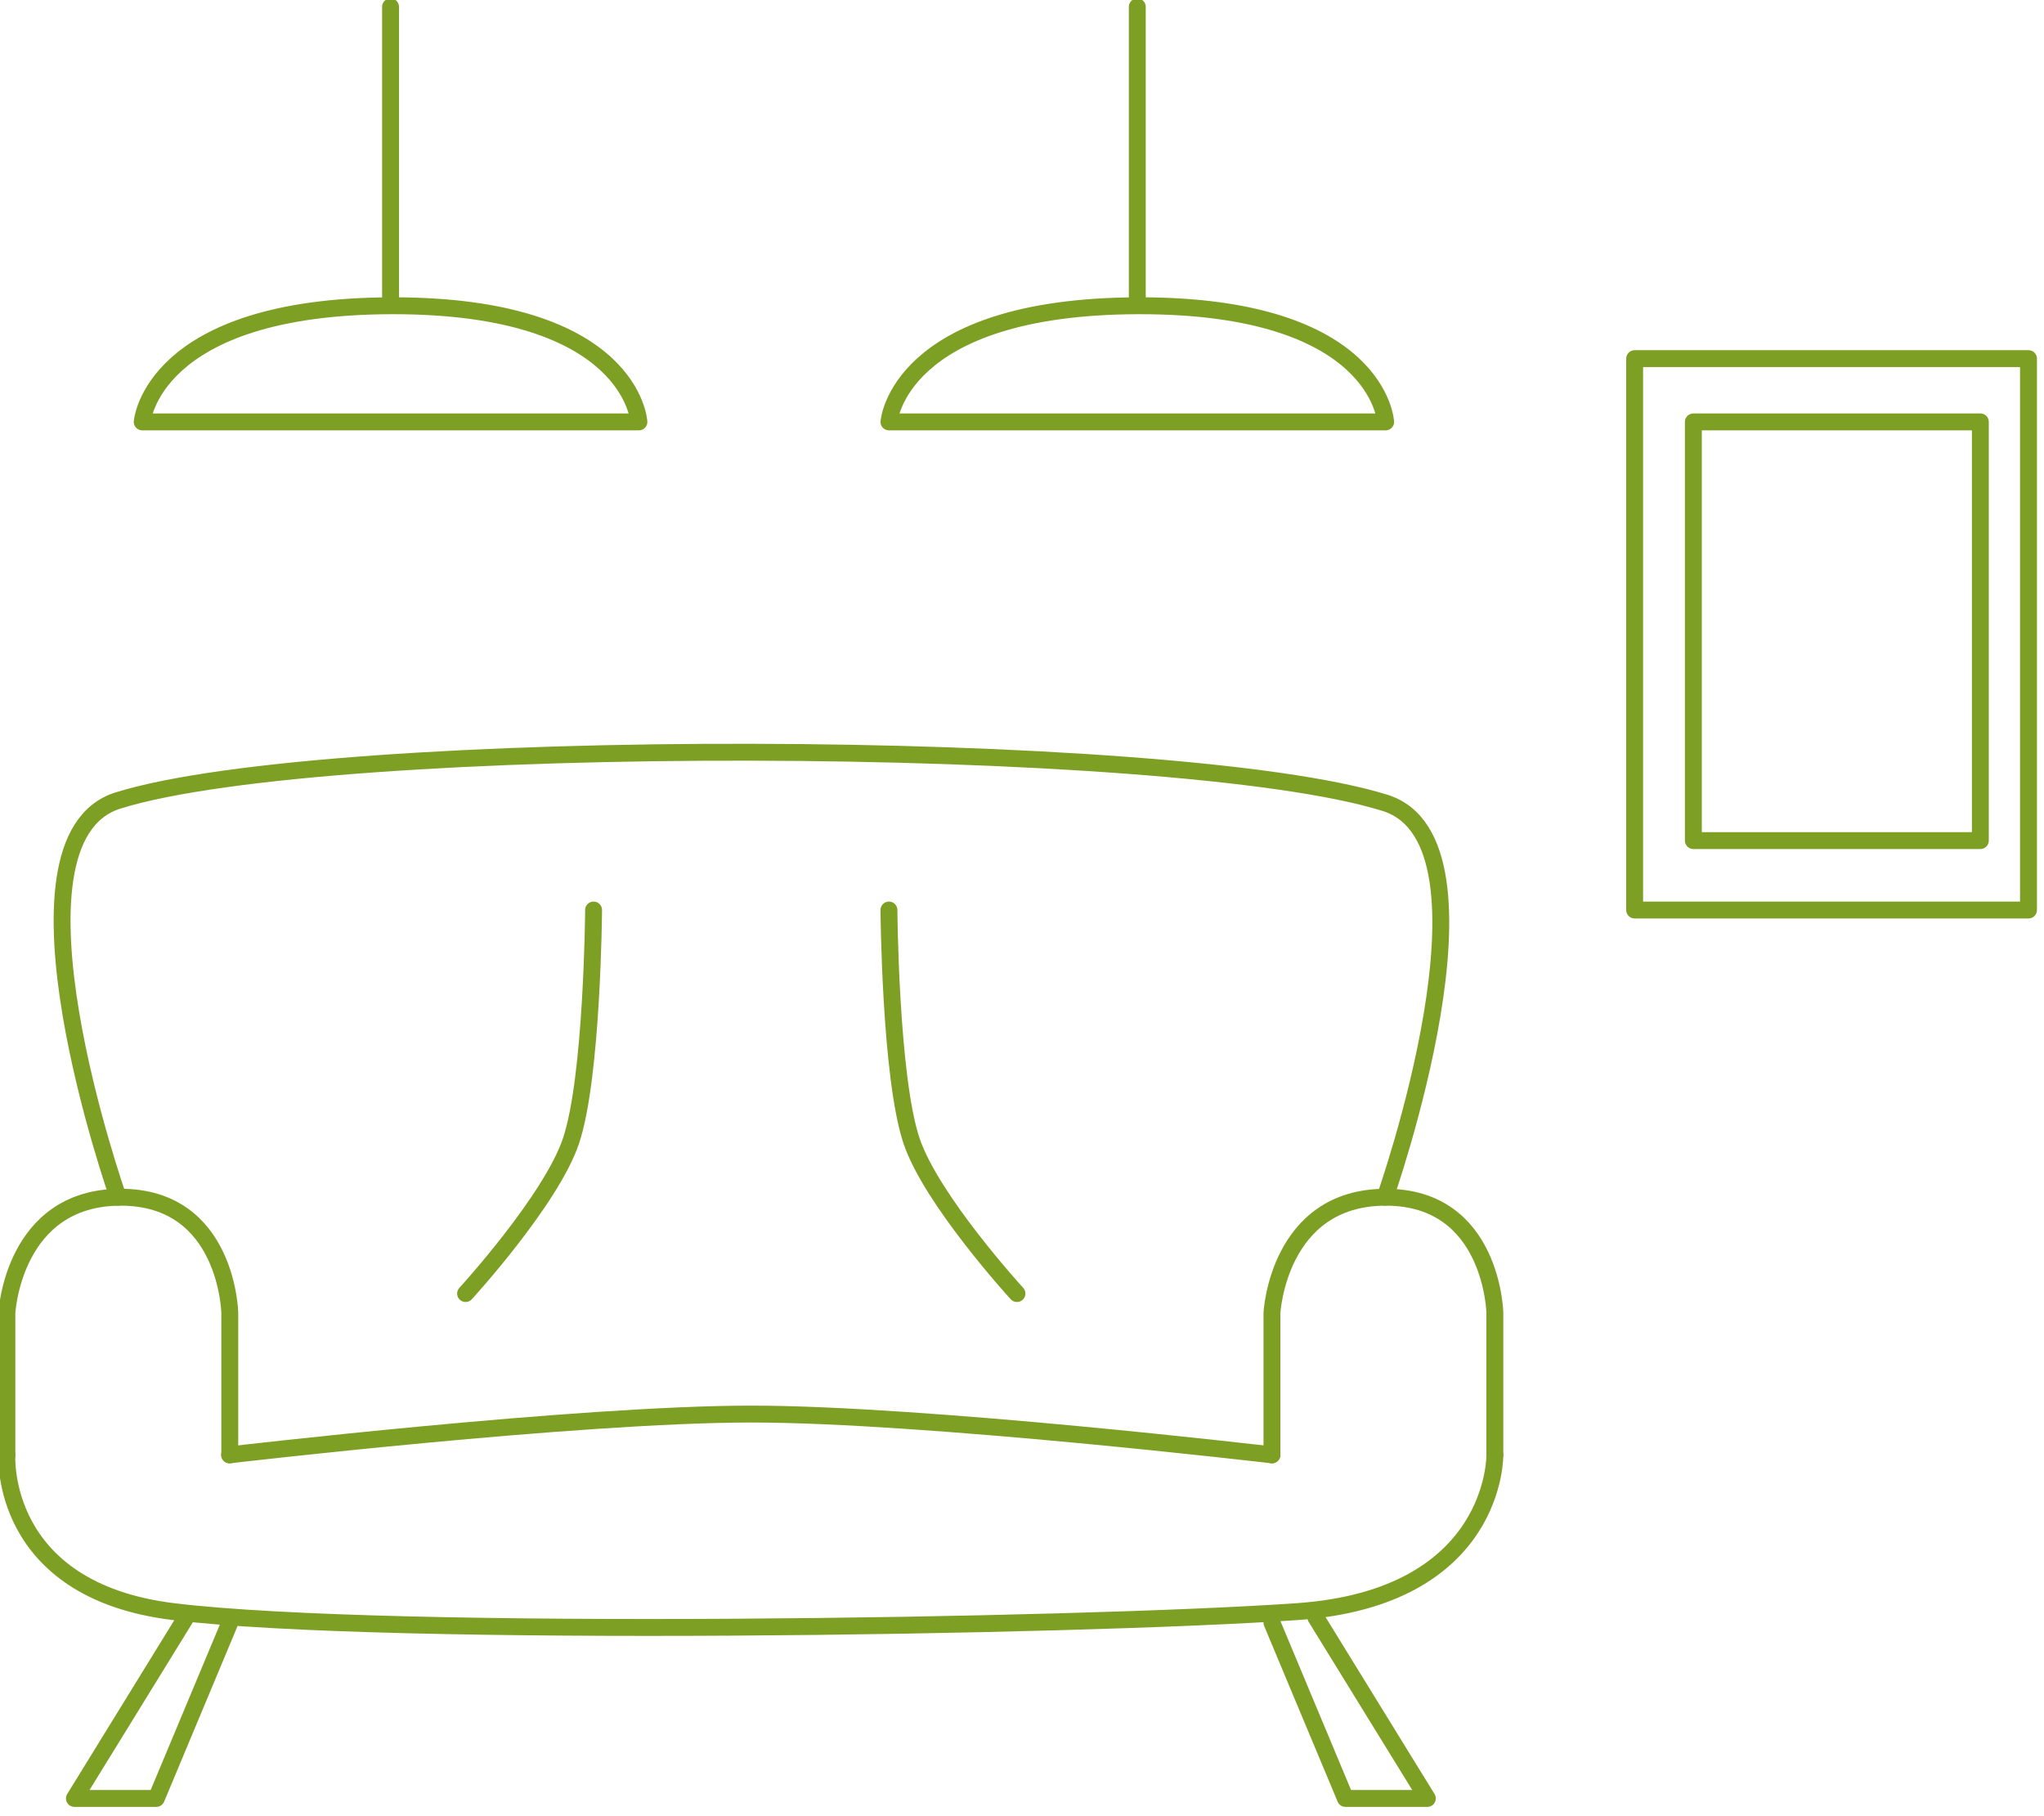
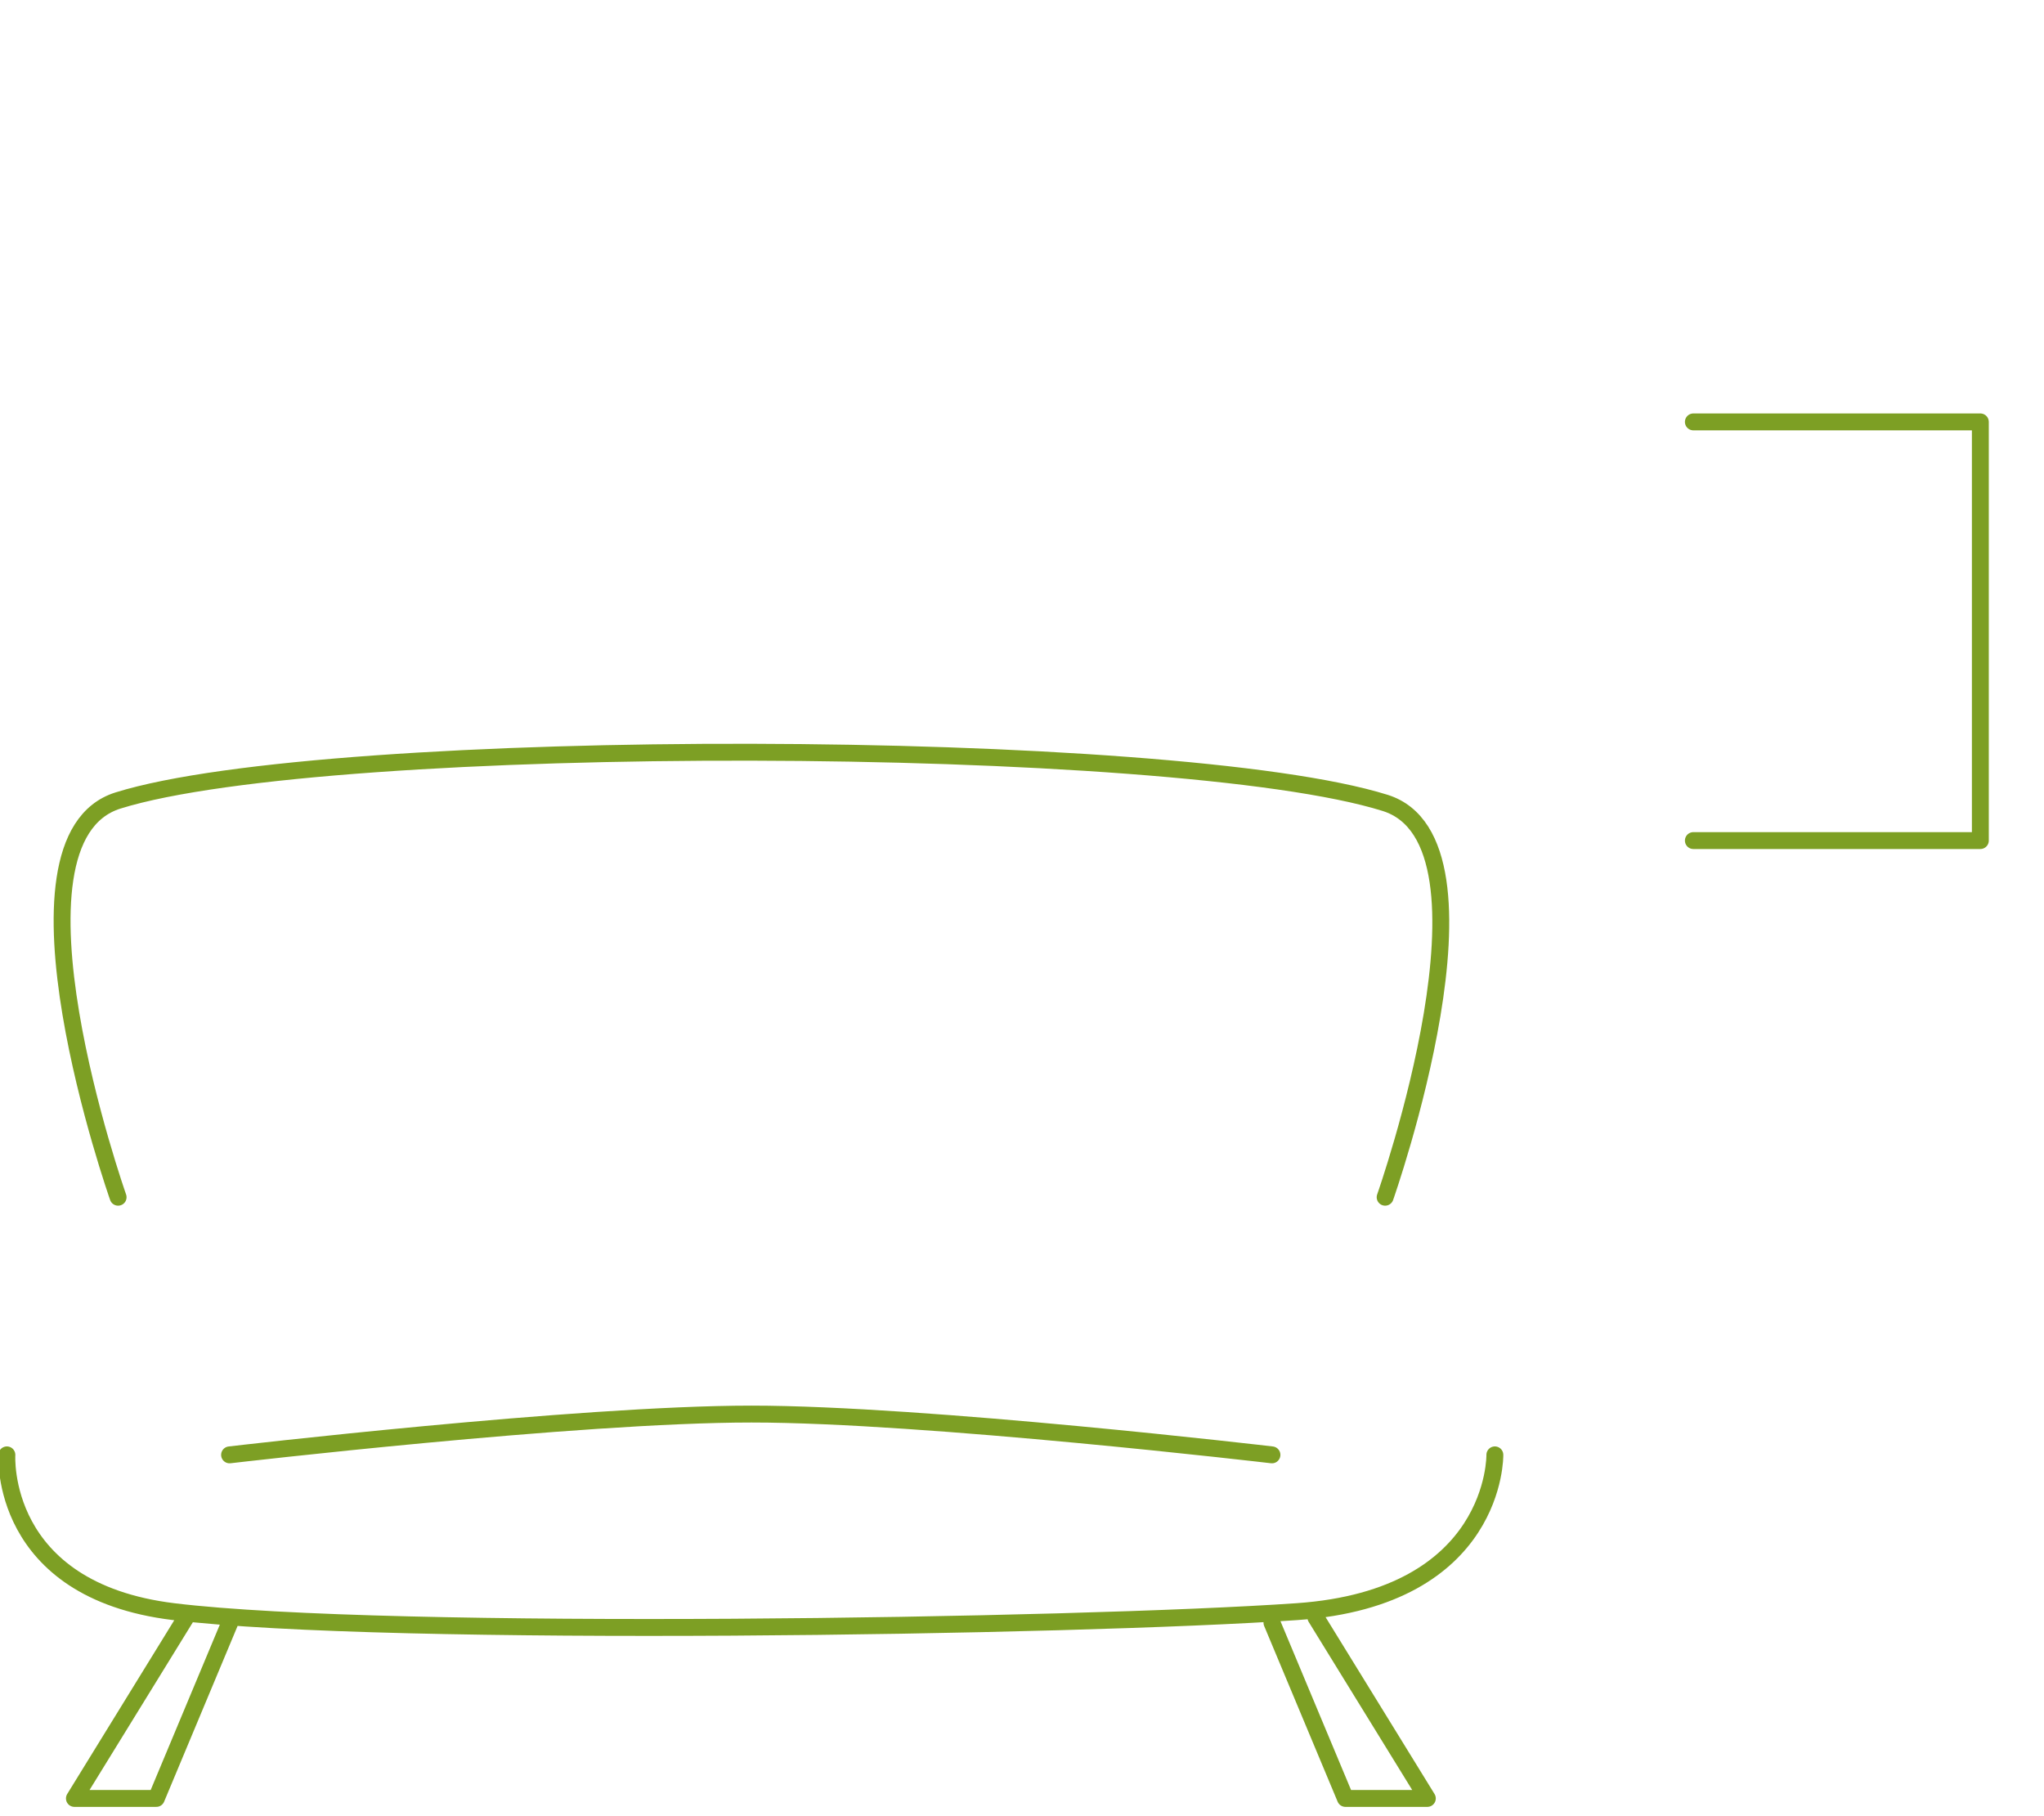
<svg xmlns="http://www.w3.org/2000/svg" viewBox="0 0 242 215" version="1.1" xml:space="preserve" fill-rule="evenodd" clip-rule="evenodd" stroke-linecap="round" stroke-linejoin="round" stroke-miterlimit="1.5">
  <g id="Lounge" fill="none" stroke="#7D9F24" stroke-width="2">
-     <path d="M193.535 42.458h46.629v65.278h-46.629z" />
-     <path d="M200.486 49.948h33.978v49.566h-33.978zM27.18 172.239s41.217-4.83 61.786-4.83c20.57 0 61.627 4.83 61.627 4.83M.815 172.239S-.192 188.279 20.56 190.8c25.454 3.094 106.759 1.816 132.984 0 23.734-1.642 23.44-18.561 23.44-18.561M22.006 191.492L8.81 212.913h9.697l8.699-20.803M155.793 191.492l13.196 21.421h-9.697l-8.699-20.803" />
-     <path d="M27.206 172.239v-16.815s-.284-13.715-12.949-13.687C1.534 141.764.815 155.424.815 155.424v16.815M176.984 172.239v-16.815s-.284-13.715-12.948-13.687c-12.723.027-13.443 13.687-13.443 13.687v16.815" />
+     <path d="M200.486 49.948h33.978v49.566h-33.978M27.18 172.239s41.217-4.83 61.786-4.83c20.57 0 61.627 4.83 61.627 4.83M.815 172.239S-.192 188.279 20.56 190.8c25.454 3.094 106.759 1.816 132.984 0 23.734-1.642 23.44-18.561 23.44-18.561M22.006 191.492L8.81 212.913h9.697l8.699-20.803M155.793 191.492l13.196 21.421h-9.697l-8.699-20.803" />
    <path d="M13.984 141.737s-14.923-42.328 0-46.972c25.002-7.781 125.008-7.541 150.01.288 14.823 4.642 0 46.684 0 46.684" />
-     <path d="M55.123 153.141s10.143-11.07 12.49-18.1c2.527-7.567 2.665-27.305 2.665-27.305M120.403 153.141s-10.143-11.07-12.49-18.1c-2.525-7.567-2.666-27.305-2.666-27.305M46.24.808v35.391M134.65.808v35.391M16.838 49.948s1.051-13.674 29.49-13.75c28.565-.075 29.315 13.75 29.315 13.75H16.838zM105.247 49.948s1.052-13.674 29.492-13.75c28.564-.075 29.314 13.75 29.314 13.75h-58.806z" />
  </g>
</svg>